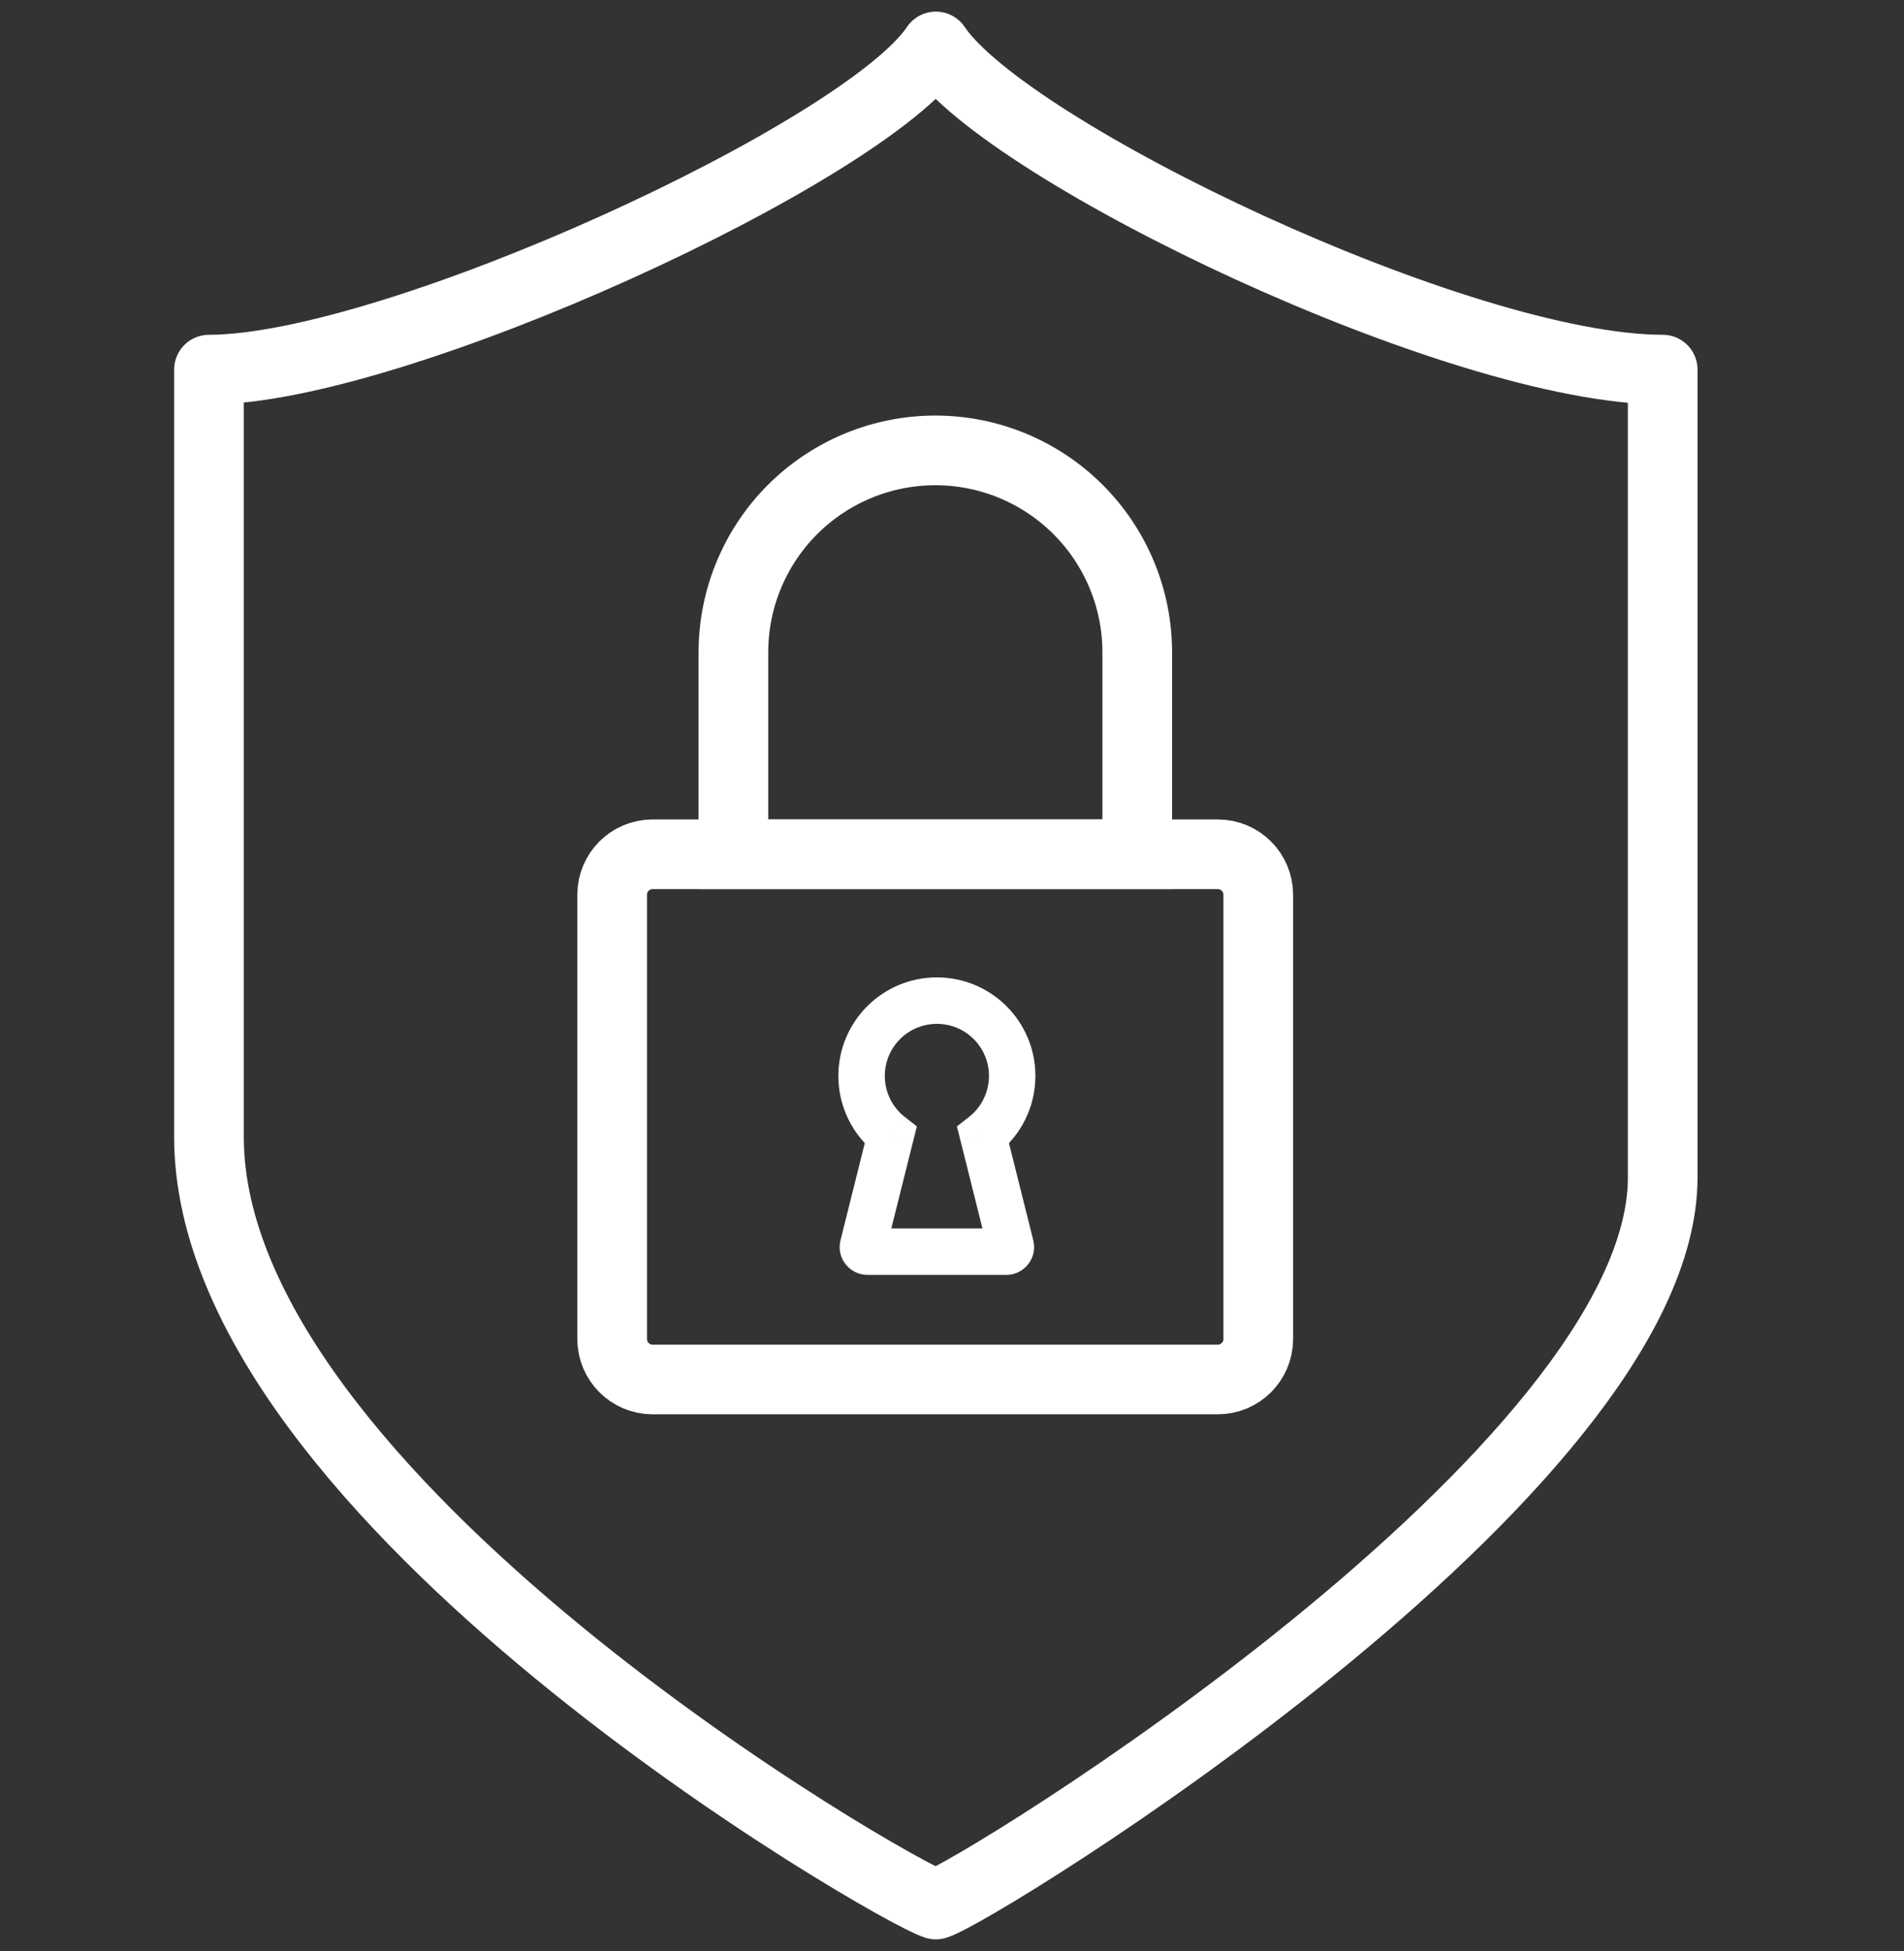
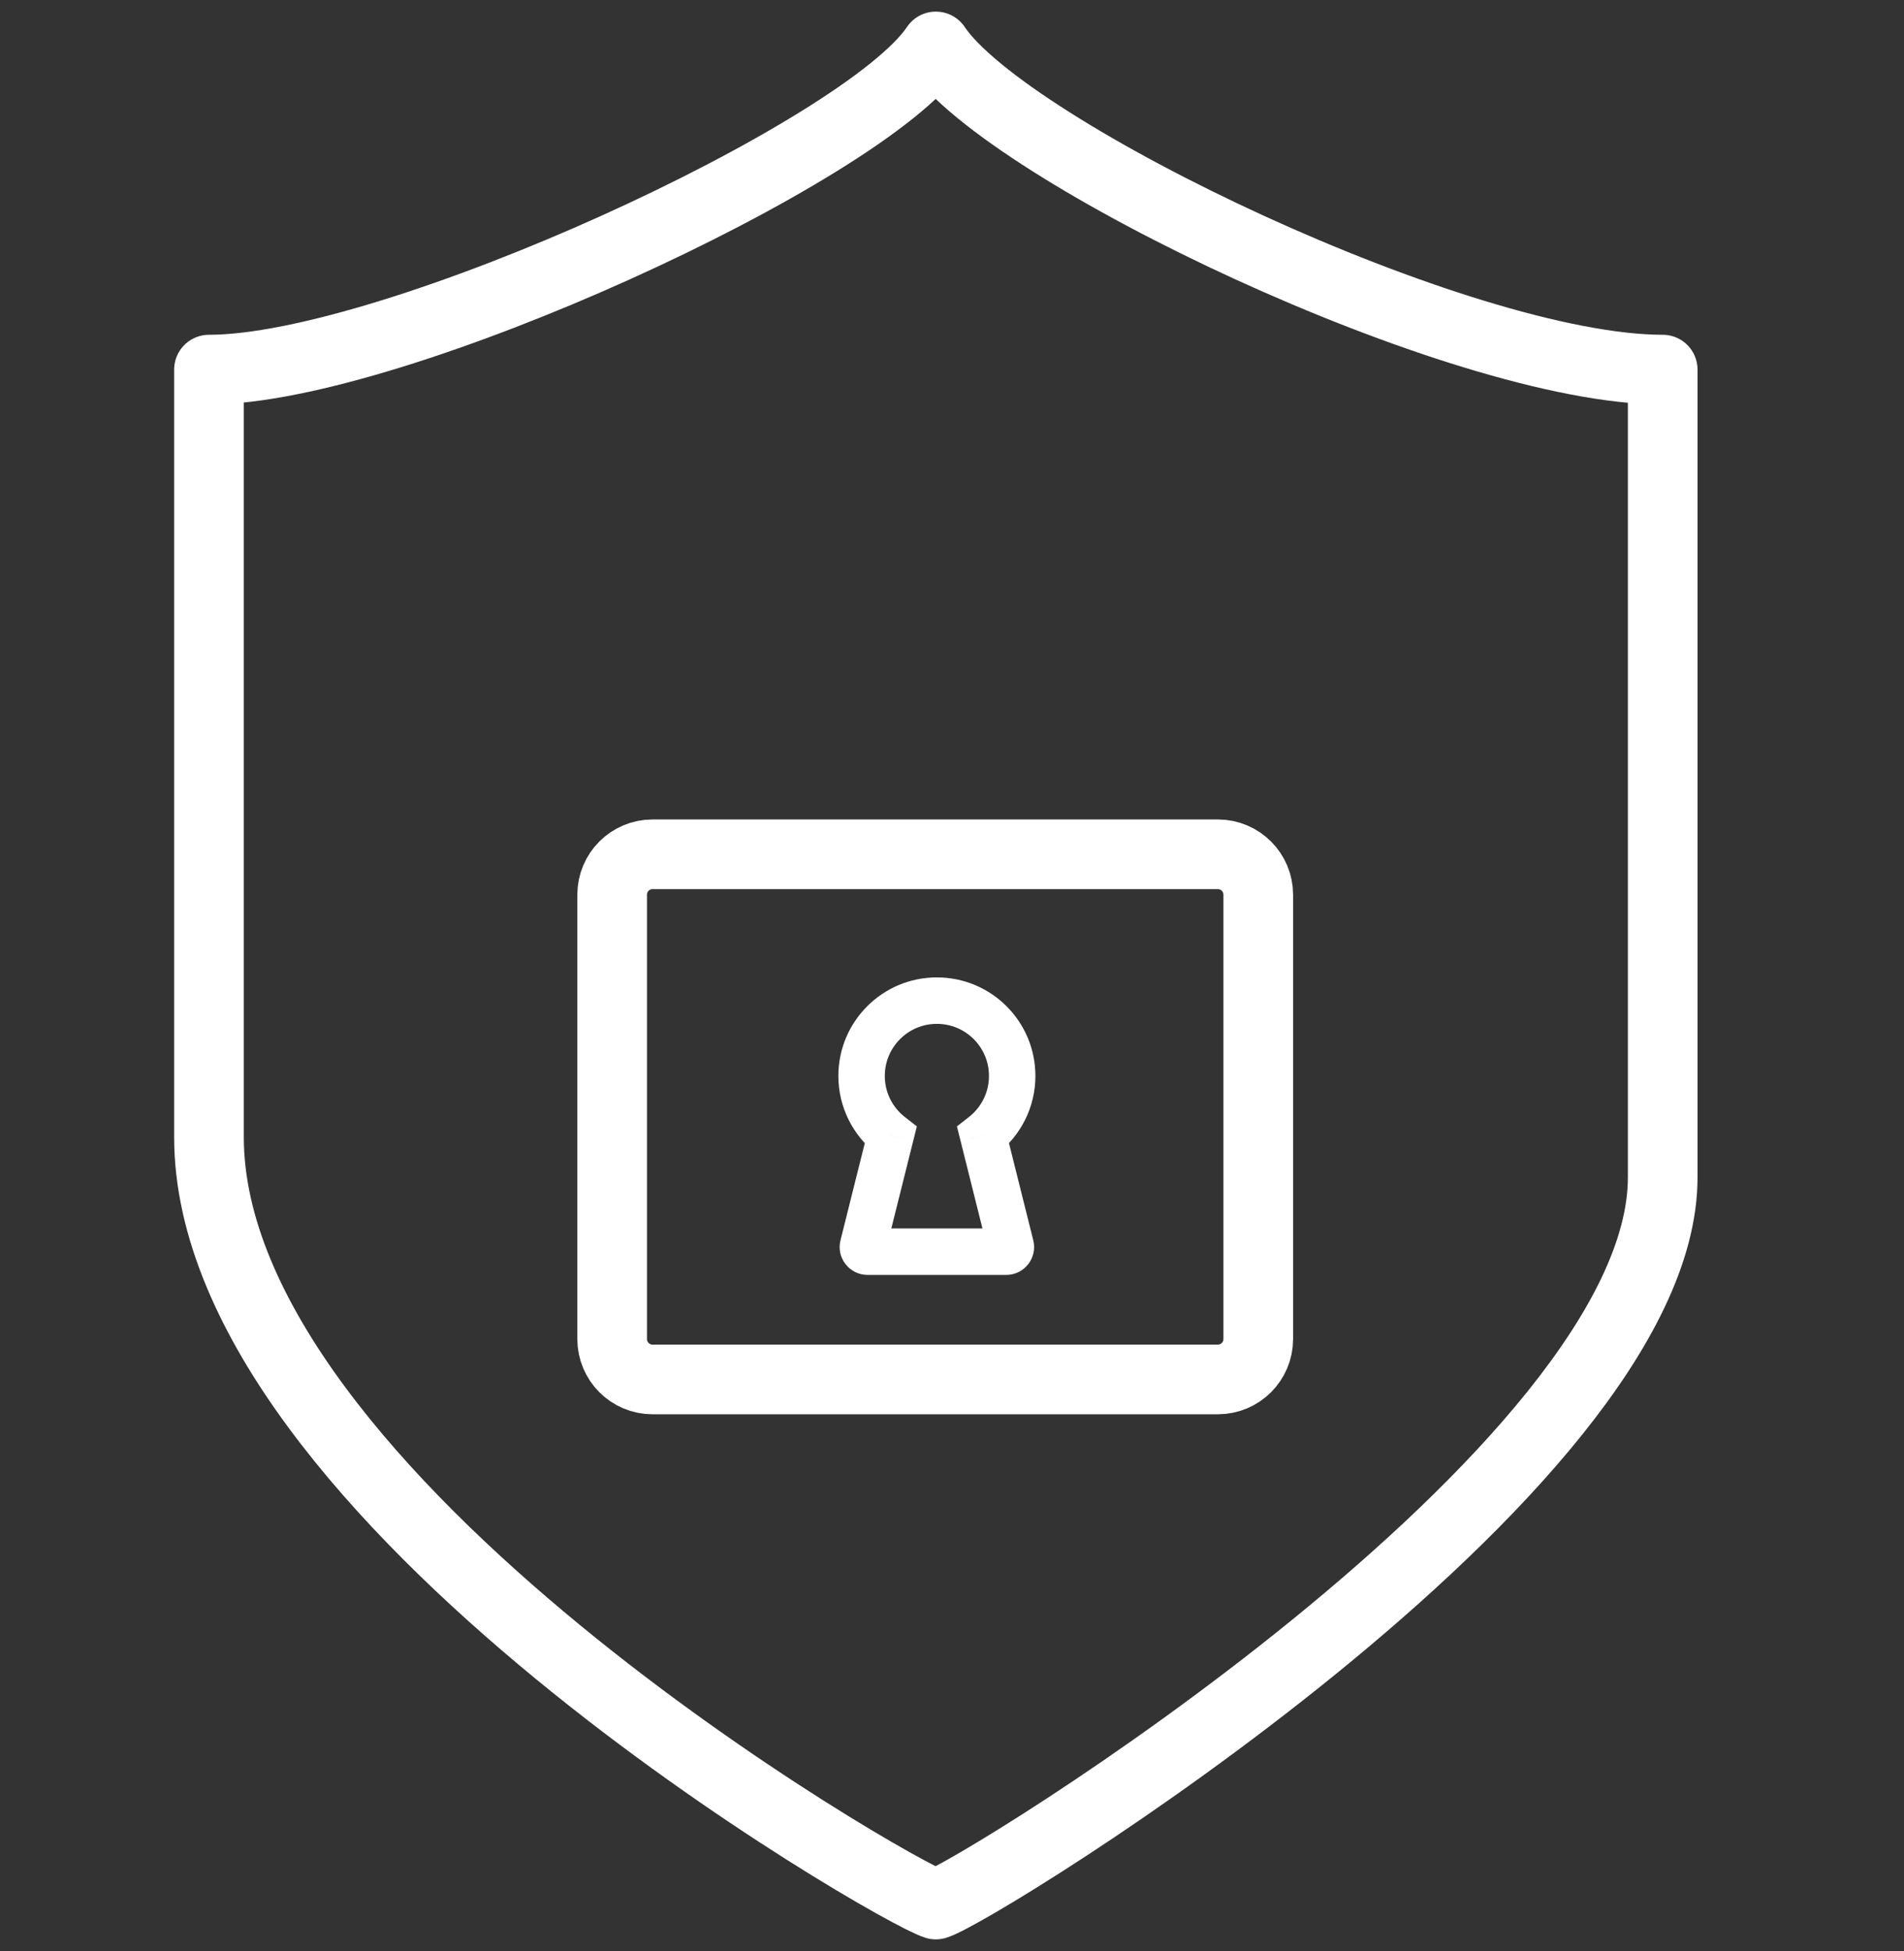
<svg xmlns="http://www.w3.org/2000/svg" width="41" height="42" viewBox="0 0 41 42" fill="none">
  <rect x="0" y="0" width="41" height="42" fill="#333333" stroke="none" />
  <path d="M20.152 1C18.63 3.278 8.483 7.957 4.5 7.957V24.478C4.5 32.243 19.283 40.739 20.152 41C21.022 40.748 35.804 31.661 35.804 25.348V7.957C31.448 7.957 21.674 3.278 20.152 1Z" stroke="white" stroke-width="1.5" stroke-linejoin="round" />
  <path d="M26.225 18.391H14.051C13.571 18.391 13.182 18.781 13.182 19.261V28.826C13.182 29.306 13.571 29.696 14.051 29.696H26.225C26.705 29.696 27.095 29.306 27.095 28.826V19.261C27.095 18.781 26.705 18.391 26.225 18.391Z" stroke="white" stroke-width="1.5" stroke-miterlimit="10" />
-   <path d="M15.793 14.043C15.793 12.89 16.251 11.784 17.066 10.969C17.882 10.154 18.988 9.696 20.141 9.696C21.294 9.696 22.4 10.154 23.215 10.969C24.031 11.784 24.489 12.89 24.489 14.043V18.391H15.793V14.043Z" stroke="white" stroke-width="1.5" stroke-miterlimit="10" />
  <path d="M19.179 24.442L19.664 24.564L19.743 24.248L19.486 24.048L19.179 24.442ZM18.584 26.822L19.069 26.943L19.069 26.943L18.584 26.822ZM21.765 26.822L21.28 26.943L21.28 26.943L21.765 26.822ZM21.17 24.442L20.863 24.048L20.606 24.248L20.685 24.564L21.17 24.442ZM19.053 23.162C19.053 22.543 19.555 22.041 20.174 22.041V21.041C19.003 21.041 18.053 21.99 18.053 23.162H19.053ZM19.486 24.048C19.221 23.842 19.053 23.522 19.053 23.162H18.053C18.053 23.843 18.374 24.449 18.871 24.837L19.486 24.048ZM19.069 26.943L19.664 24.564L18.694 24.321L18.099 26.7L19.069 26.943ZM18.681 26.446C18.941 26.446 19.132 26.691 19.069 26.943L18.099 26.7C18.004 27.079 18.291 27.446 18.681 27.446V26.446ZM21.668 26.446H18.681V27.446H21.668V26.446ZM21.28 26.943C21.217 26.691 21.408 26.446 21.668 26.446V27.446C22.058 27.446 22.345 27.079 22.25 26.7L21.28 26.943ZM20.685 24.564L21.28 26.943L22.25 26.7L21.655 24.321L20.685 24.564ZM21.296 23.162C21.296 23.522 21.127 23.842 20.863 24.048L21.477 24.837C21.975 24.449 22.296 23.843 22.296 23.162H21.296ZM20.174 22.041C20.794 22.041 21.296 22.543 21.296 23.162H22.296C22.296 21.99 21.346 21.041 20.174 21.041V22.041Z" fill="white" />
</svg>